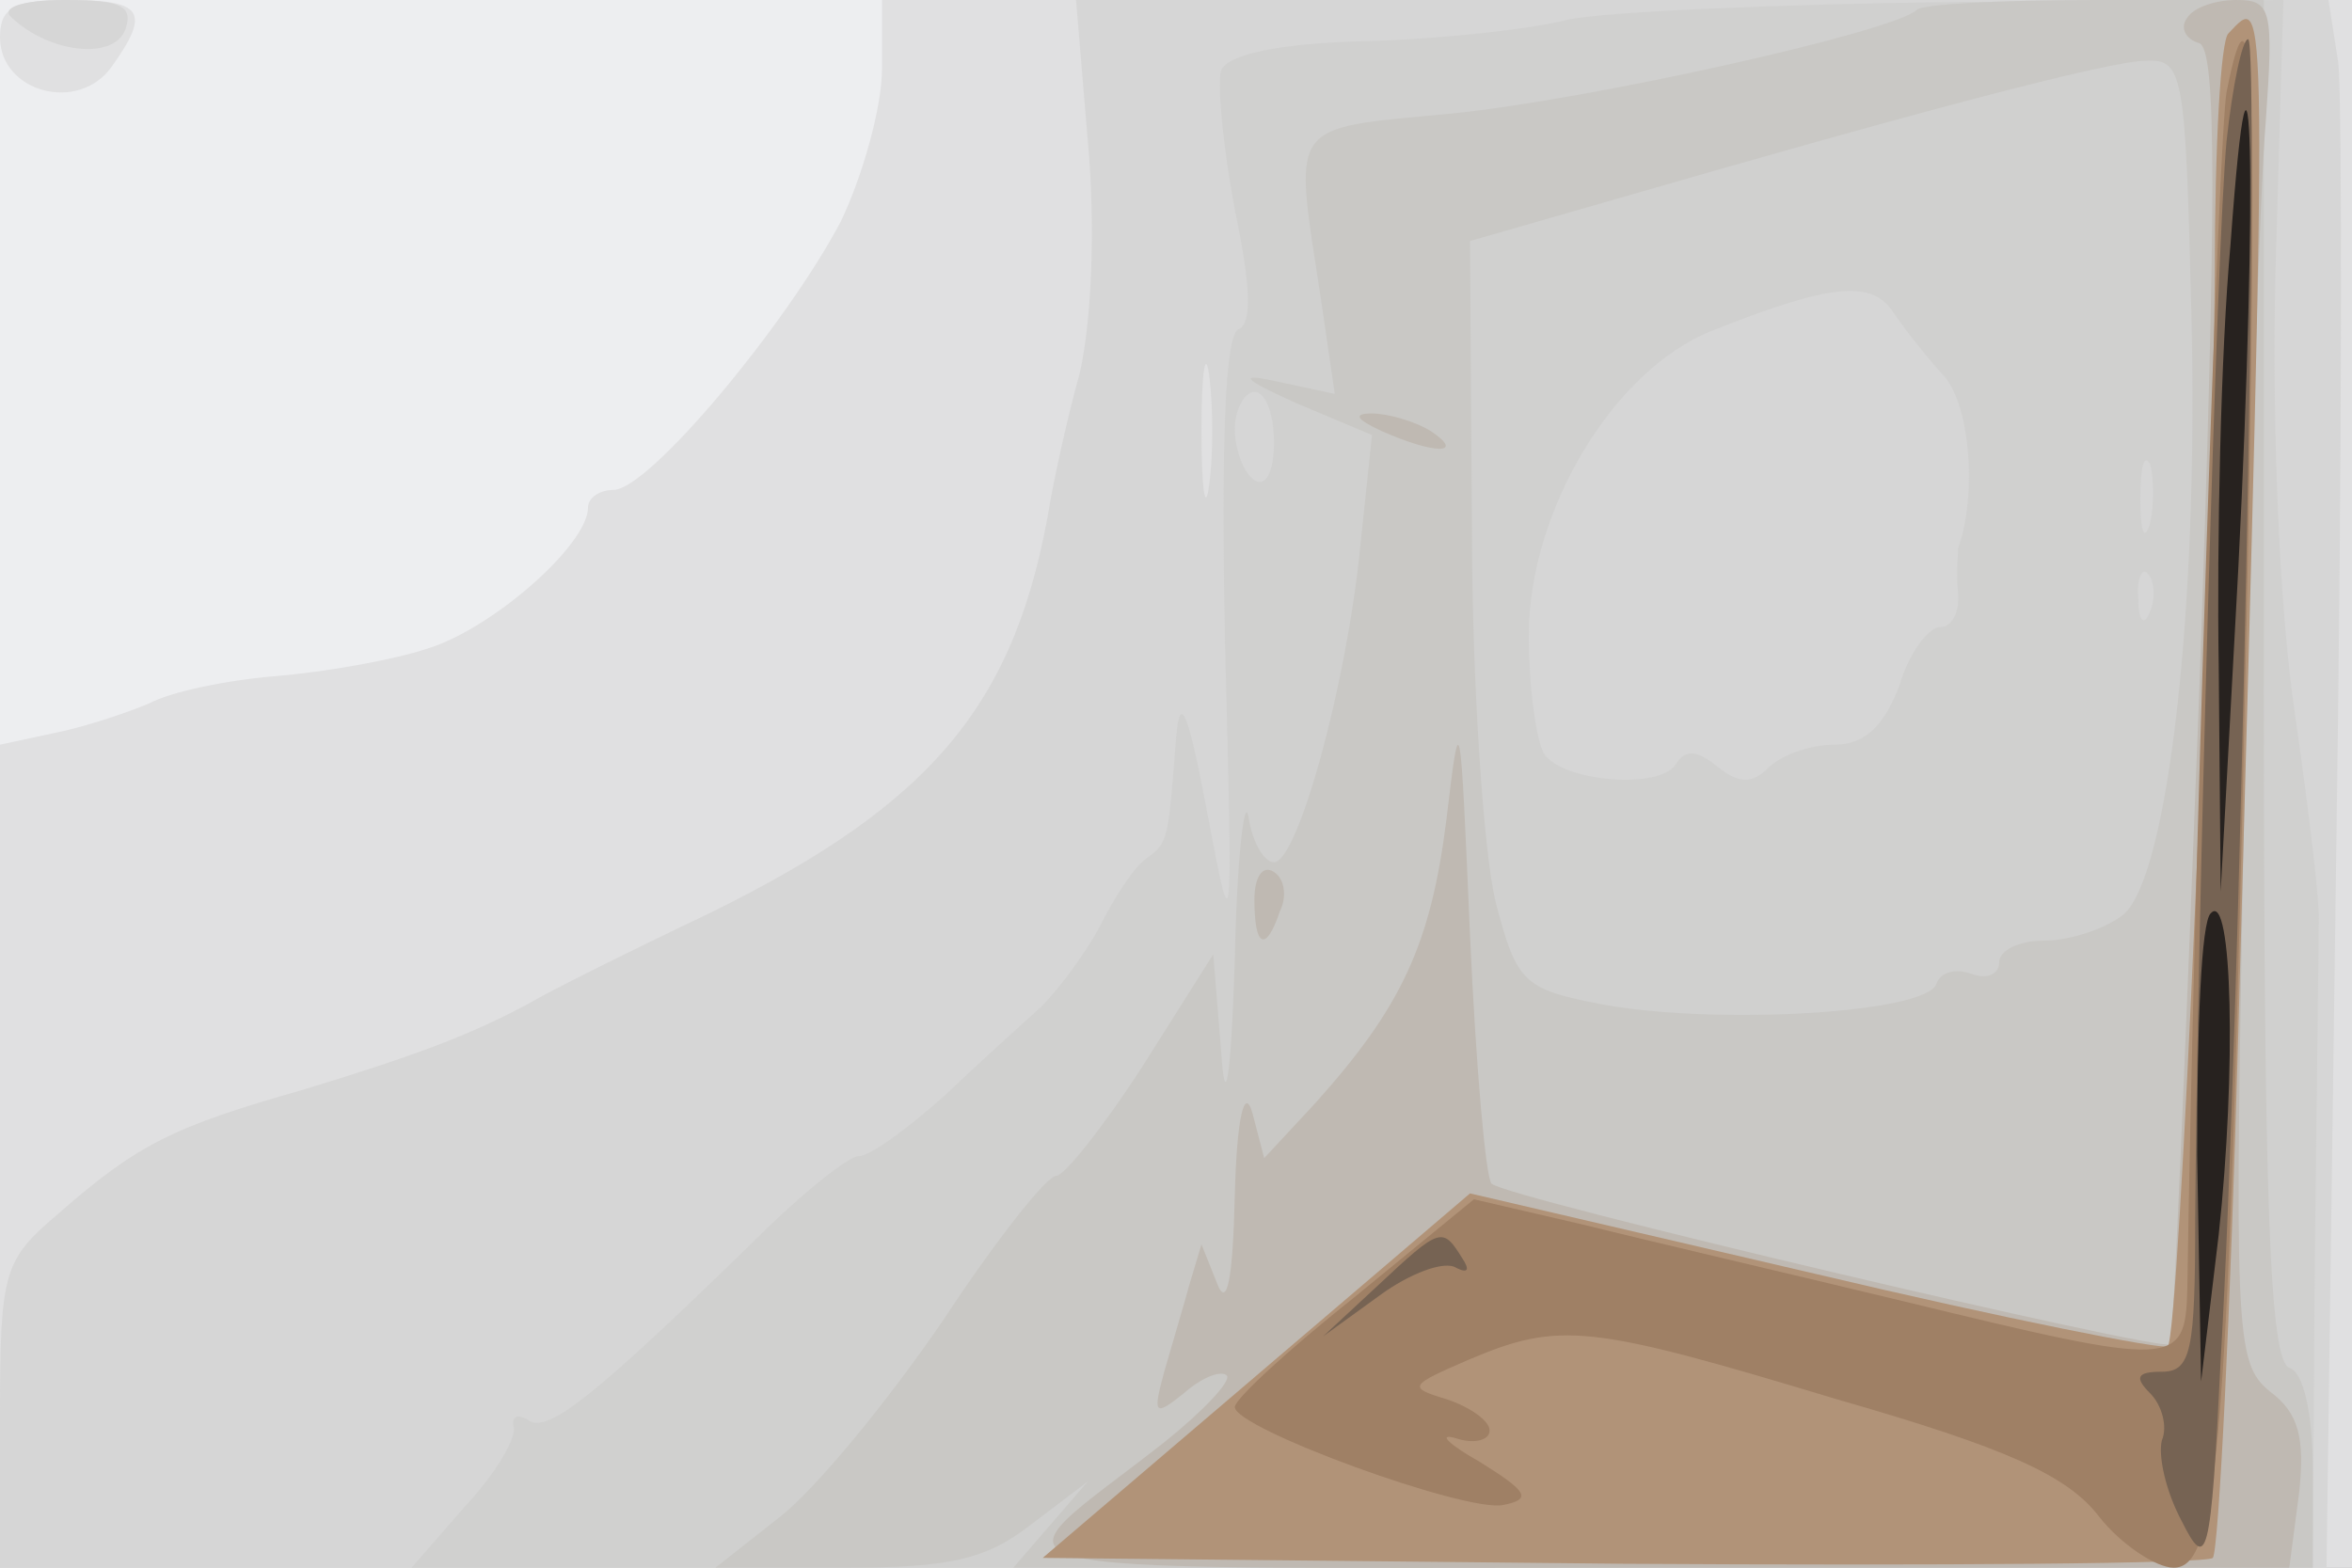
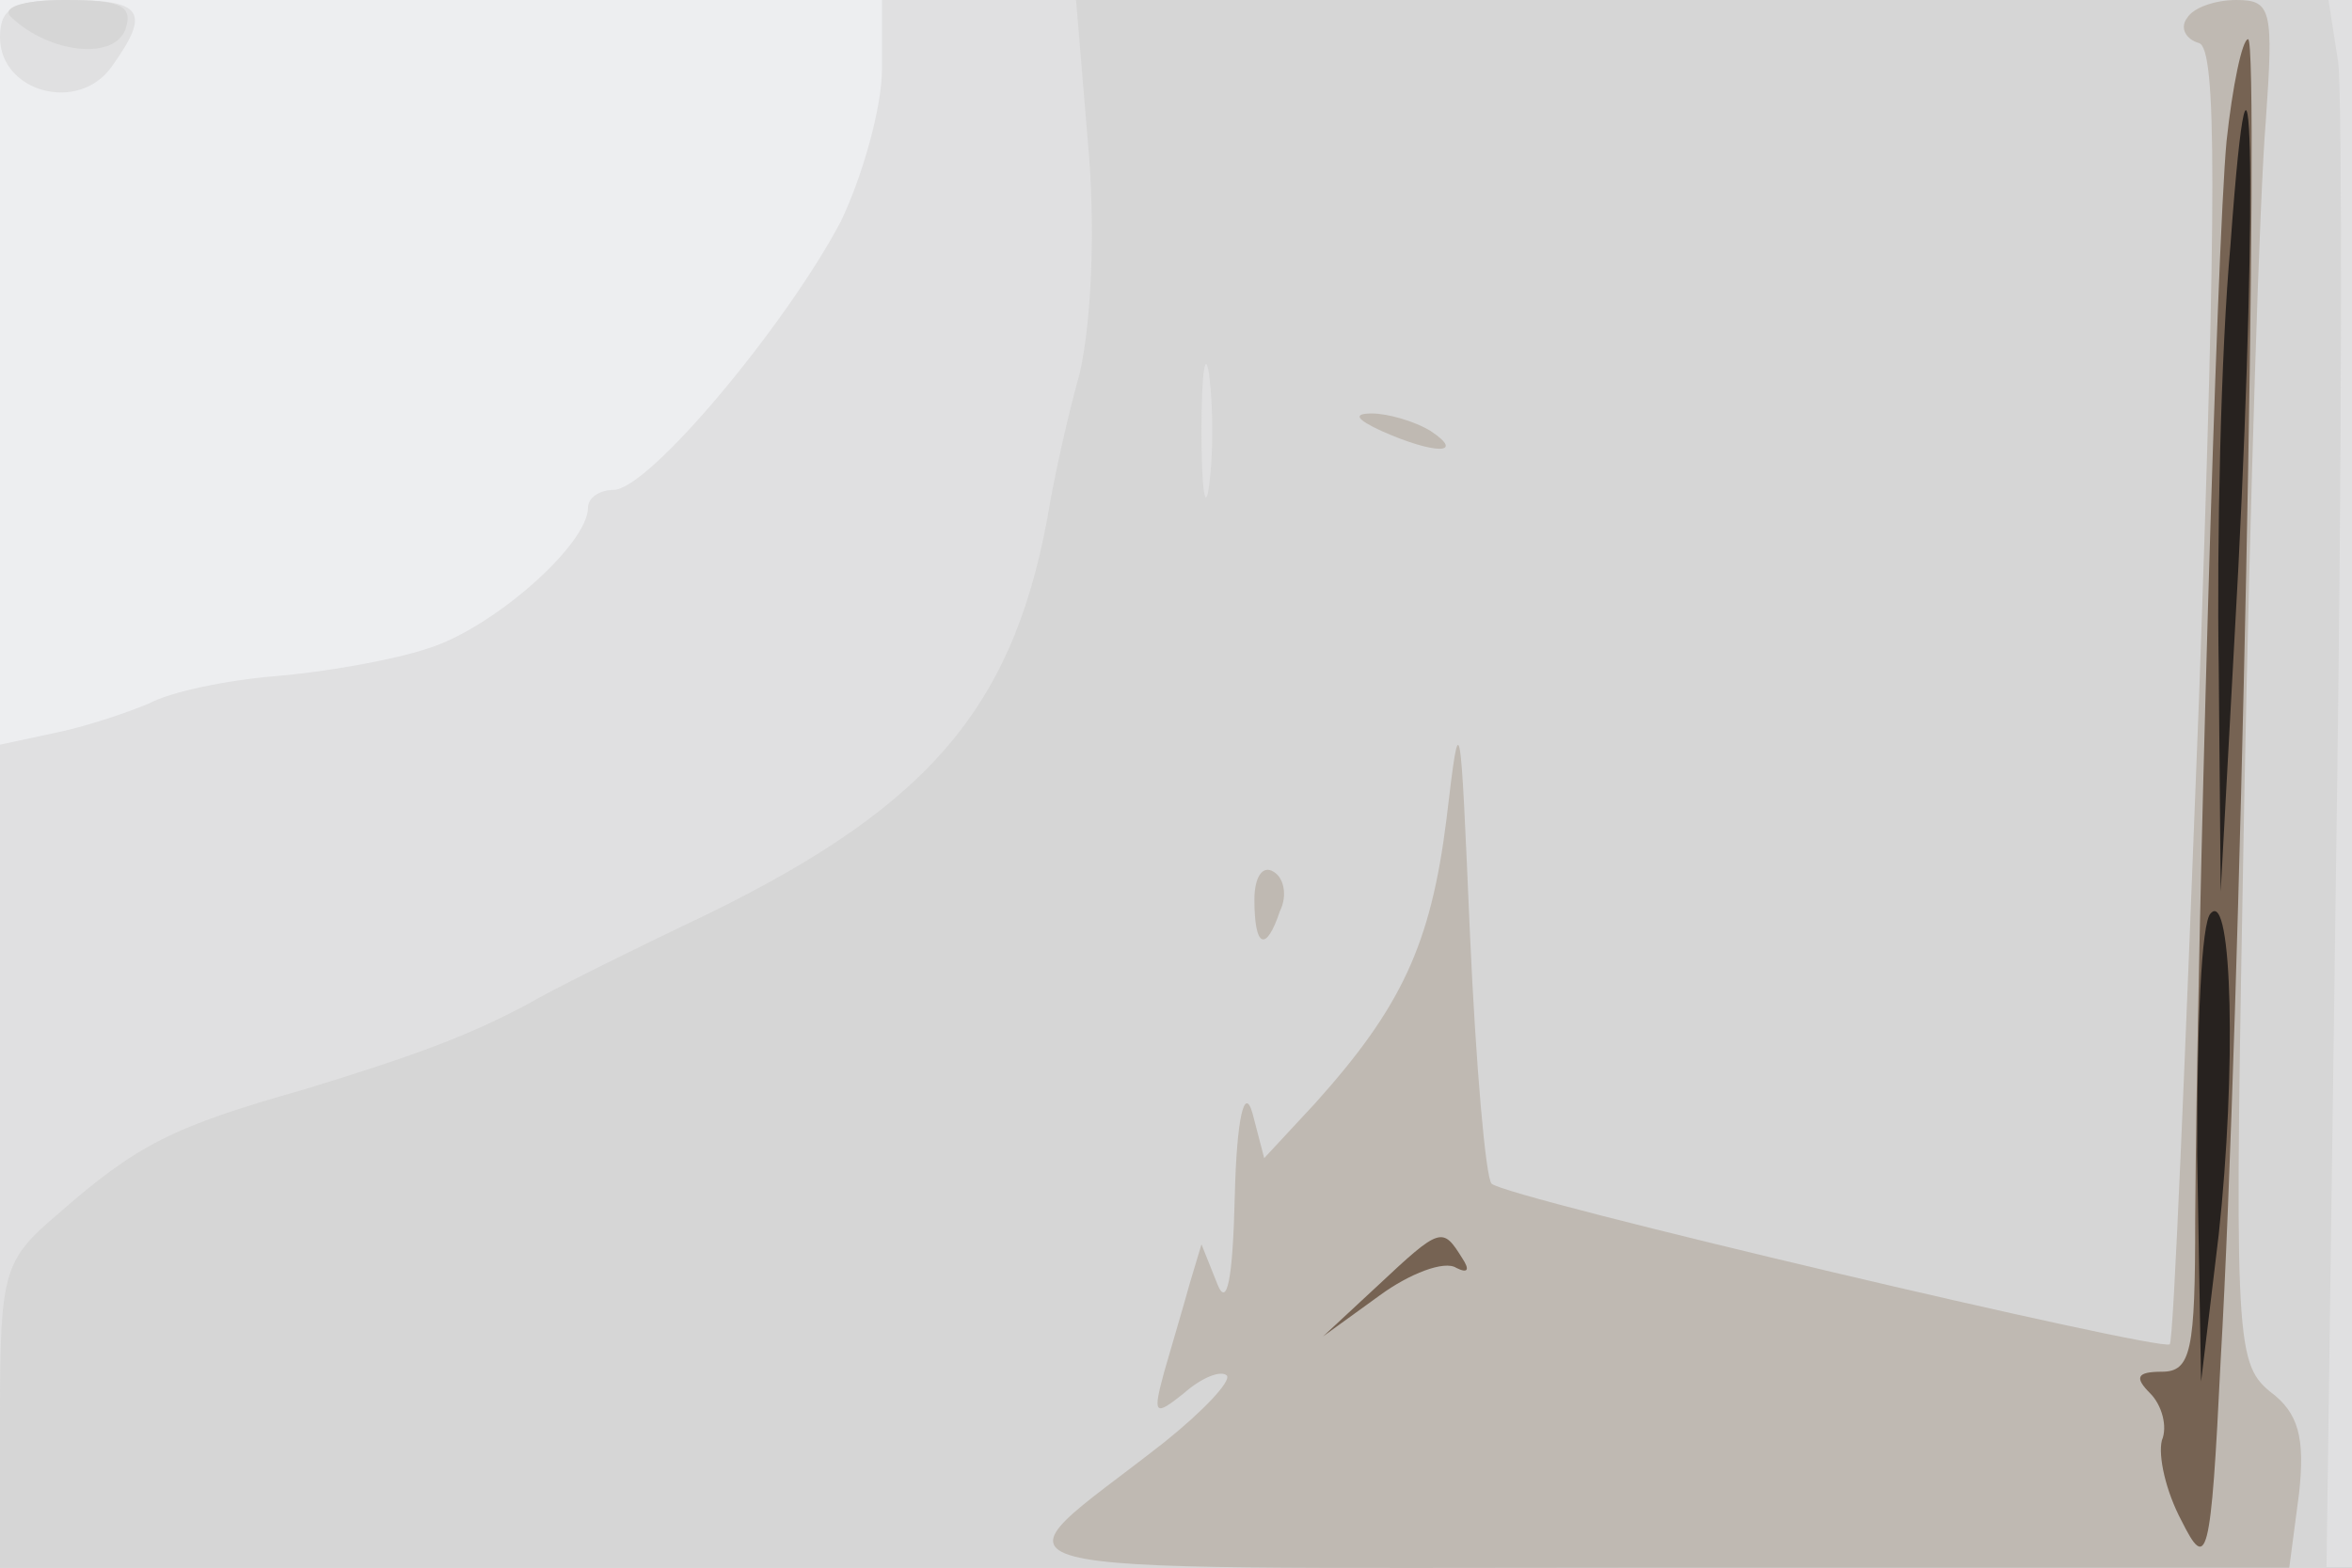
<svg xmlns="http://www.w3.org/2000/svg" width="120" height="80">
  <rect width="100%" height="100%" fill="#333333" stroke="none" />
  <g>
    <svg width="120" height="80" />
    <svg width="120" height="80" version="1.0" viewBox="0 0 120 80">
      <g fill="#edeef0" transform="matrix(.1 0 0 -.1 0 80)">
        <path d="M0 400V0h1200v800H0V400z" />
      </g>
    </svg>
    <svg width="120" height="80" version="1.0" viewBox="0 0 120 80">
      <g fill="#e0e0e1" transform="matrix(.1 0 0 -.1 0 80)">
        <path d="M0 781c0-28 40-39 57-15 20 28 16 34-22 34-28 0-35-4-35-19zm450-16c0-20-10-55-21-78-28-53-98-137-116-137-7 0-13-4-13-9 0-19-49-62-82-72-18-6-53-12-77-14-25-2-54-8-65-14-12-5-33-12-48-15l-28-6V0h1200v800H450v-35z" />
      </g>
    </svg>
    <svg width="120" height="80" version="1.0" viewBox="0 0 120 80">
      <g fill="#d6d6d6" transform="matrix(.1 0 0 -.1 0 80)">
        <path d="M6 791c19-18 52-22 58-6 4 12-2 15-31 15-22 0-33-4-27-9zm549-63c4-43 2-91-4-118-7-25-13-54-15-65-17-104-60-155-174-211-42-20-84-41-92-46-30-16-56-26-115-44-67-19-85-28-126-64C2 157 0 151 0 78V0h1187l5 368c3 202 3 382 1 400l-5 32H549l6-72zm62-175c-2-16-4-3-4 27s2 43 4 28c2-16 2-40 0-55z" />
      </g>
    </svg>
    <svg width="120" height="80" version="1.0" viewBox="0 0 120 80">
      <g fill="#d0d0cf" transform="matrix(.1 0 0 -.1 0 80)">
-         <path d="M800 790c-19-5-66-10-103-11-45-1-71-7-74-15-2-7 1-39 7-71 8-38 9-58 2-61-7-2-9-58-7-160 4-154 4-156-9-87-10 53-14 62-16 38-4-52-4-53-15-61-6-4-16-19-24-35-8-15-22-33-30-41-9-8-31-28-49-45-19-17-38-31-44-31-5 0-29-19-53-43-82-80-105-98-115-92-6 4-9 2-8-3 2-5-9-24-25-41L210 0h970l1 155c1 85 2 163 2 173 1 9-5 58-12 107-8 53-12 147-10 228l4 137-165-1c-91-1-181-5-200-9zm191-181c14-14 18-61 8-89 0-3-1-13 0-22 1-10-3-18-9-18s-16-13-21-30c-8-21-18-30-33-30-12 0-27-5-34-12-8-8-15-8-26 1-10 8-16 9-21 1-8-13-57-9-67 5-4 6-8 33-8 61 0 63 43 135 93 155 60 24 81 26 92 11 6-9 17-23 26-33zm-341-35c0-14-4-23-10-19-5 3-10 15-10 26 0 10 5 19 10 19 6 0 10-12 10-26zm447-41c-3-10-5-4-5 12 0 17 2 24 5 18 2-7 2-21 0-30zm0-45c-3-8-6-5-6 6-1 11 2 17 5 13 3-3 4-12 1-19z" />
-       </g>
+         </g>
    </svg>
    <svg width="120" height="80" version="1.0" viewBox="0 0 120 80">
      <g fill="#c9c8c5" transform="matrix(.1 0 0 -.1 0 80)">
-         <path d="M978 795c-11-11-167-46-238-53-84-8-80-3-66-95l7-48-28 6c-22 5-20 2 9-11l38-16-6-57c-7-71-32-161-44-161-5 0-11 10-13 23-2 12-6-21-7-73-2-62-5-78-7-46l-4 49-36-57c-20-31-40-56-44-56-5 0-31-33-58-74-28-41-65-86-83-100L365 0h66c53 0 72 4 95 22l29 22-19-22-19-22h663v49c0 31-5 51-12 53-10 4-13 83-13 351v347h-86c-47 0-88-2-91-5zm140-153c4-152-12-291-35-309-9-7-27-13-40-13s-23-5-23-11-6-9-14-6-16 1-18-5c-5-15-110-21-168-11-43 8-46 11-57 53-6 25-12 111-12 191l-1 146 73 21c152 44 253 71 272 71 19 1 20-7 23-127z" />
-       </g>
+         </g>
    </svg>
    <svg width="120" height="80" version="1.0" viewBox="0 0 120 80">
      <g fill="#bfb9b2" transform="matrix(.1 0 0 -.1 0 80)">
        <path d="M1116 791c-4-5-1-11 6-13 9-3 9-78 0-333-7-181-13-330-15-331-4-4-340 75-346 82-3 3-8 60-11 127-5 115-5 118-12 59-8-64-23-96-67-145l-26-28-6 23c-4 14-8-2-9-42-1-43-4-58-9-45l-8 20-6-20c-3-11-9-31-13-45-6-22-5-23 10-11 9 8 19 12 22 9 2-3-12-18-32-34C505-6 478 0 841 0h327l5 38c3 28 0 41-15 52-18 15-18 29-13 300 3 157 8 313 11 348 4 57 3 62-15 62-11 0-22-4-25-9zM705 580c27-12 43-12 25 0-8 5-22 9-30 9-10 0-8-3 5-9zm-65-239c0-25 6-27 13-6 4 8 2 17-3 20-6 4-10-3-10-14z" />
      </g>
    </svg>
    <svg width="120" height="80" version="1.0" viewBox="0 0 120 80">
      <g fill="#b19378" transform="matrix(.1 0 0 -.1 0 80)">
-         <path d="M1137 783c-4-3-7-58-7-122-1-144-18-542-24-548-2-2-83 14-180 37l-176 41-109-93L532 5l296-3c162-1 298 0 301 3 3 4 9 124 13 268 15 543 15 531-5 510z" />
-       </g>
+         </g>
    </svg>
    <svg width="120" height="80" version="1.0" viewBox="0 0 120 80">
      <g fill="#9f8065" transform="matrix(.1 0 0 -.1 0 80)">
-         <path d="M1136 753c-4-22-17-405-20-610-1-41-5-41-145-7-58 14-131 31-163 39l-56 13-61-50c-34-27-61-52-61-56 0-11 118-54 137-50 15 3 12 7-12 22-16 9-22 15-12 12 9-3 17-1 17 4s-10 12-22 16c-20 6-19 7 11 20 47 20 62 18 188-20 87-25 118-39 134-60 11-14 29-26 38-26 23 0 28 61 37 473 6 283 4 351-10 280z" />
-       </g>
+         </g>
    </svg>
    <svg width="120" height="80" version="1.0" viewBox="0 0 120 80">
      <g fill="#766353" transform="matrix(.1 0 0 -.1 0 80)">
        <path d="M1136 728c-5-53-15-401-16-550 0-67-2-78-17-78-13 0-14-3-6-11 6-6 9-17 6-24-2-8 2-26 10-41 13-26 15-21 20 82 10 171 20 674 14 674-3 0-8-24-11-52zM703 144l-28-26 29 21c15 11 33 18 39 14 6-3 7-1 3 5-10 16-11 16-43-14z" />
      </g>
    </svg>
    <svg width="120" height="80" version="1.0" viewBox="0 0 120 80">
      <g fill="#27221f" transform="matrix(.1 0 0 -.1 0 80)">
        <path d="M1138 675c-5-55-7-152-6-215l1-115 9 165c10 197 7 317-4 165zm-10-341c-5-4-7-59-7-123l2-116 9 75c9 83 7 176-4 164z" />
      </g>
    </svg>
  </g>
</svg>